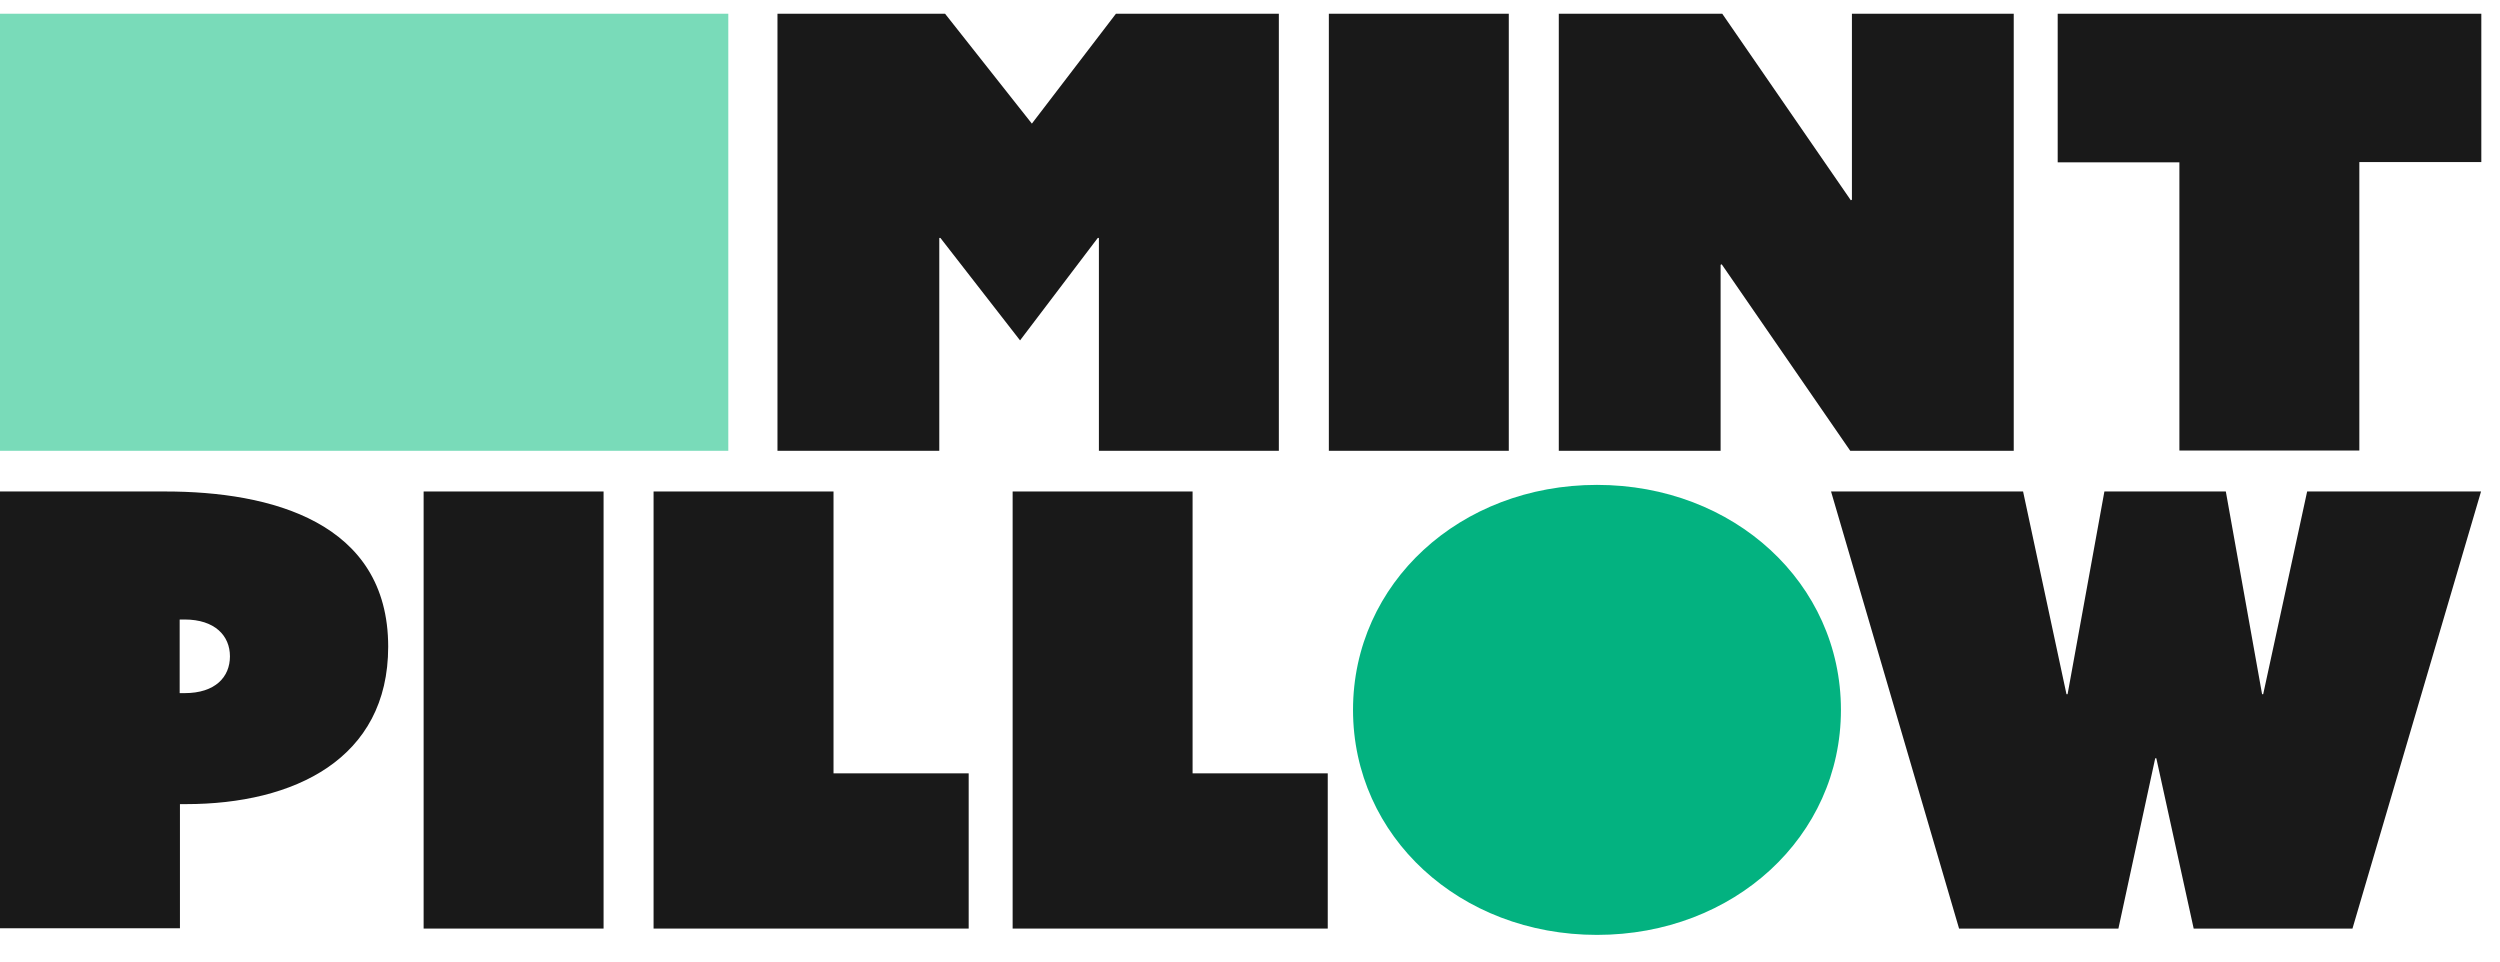
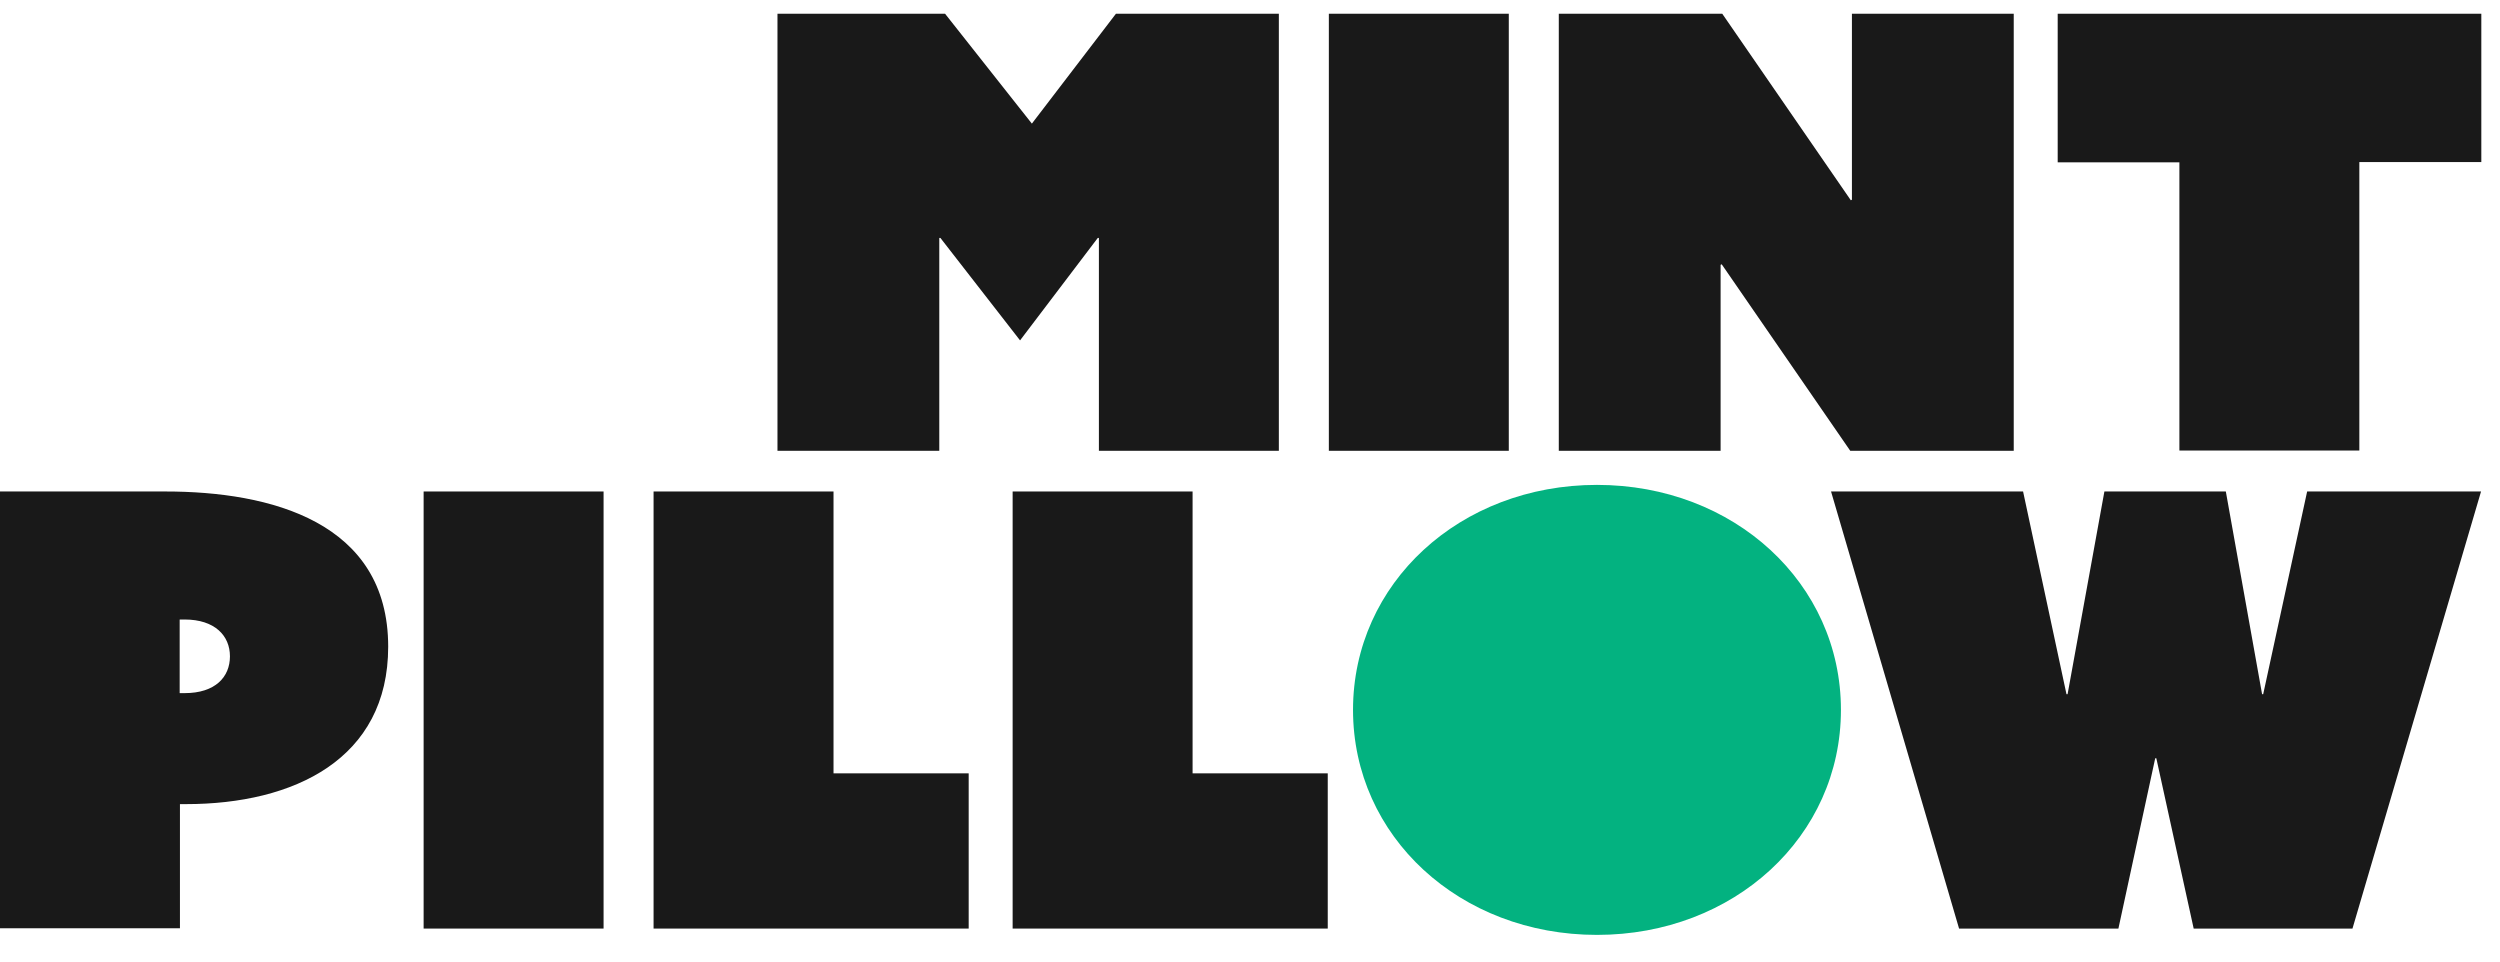
<svg xmlns="http://www.w3.org/2000/svg" width="91" height="35" viewBox="0 0 91 35" fill="none">
  <g clip-path="url(#clip0_1_86)">
    <path d="M28.29 0.5H34.4L37.56 4.5L40.62 0.5H46.55V16.41H40V8.66H39.96L37.13 12.39L34.23 8.66H34.19V16.41H28.3V0.5H28.29Z" fill="#191919" />
    <path d="M48.37 0.5H54.92V16.41H48.37V0.5Z" fill="#191919" />
-     <path d="M0 16.41V0.5H26.51V16.41H0Z" fill="#79DBB9" />
    <path d="M56.74 0.5H62.69L67.37 7.29L67.41 7.27V0.5H73.3V16.41H67.35L62.67 9.62L62.63 9.64V16.41H56.74V0.5Z" fill="#191919" />
    <path d="M79.34 5.91H74.9V0.5H90.32V5.9H85.88V16.4H79.33V5.91H79.34Z" fill="#191919" />
    <path d="M0 17.89H6.02C9.84 17.89 14.13 18.99 14.13 23.54C14.13 27.63 10.7 29.27 6.77 29.27H6.55V33.79H0V17.88V17.89ZM6.72 25.23C7.84 25.23 8.37 24.64 8.37 23.89C8.37 23.14 7.82 22.55 6.72 22.55H6.54V25.23H6.72Z" fill="#191919" />
    <path d="M15.42 17.89H21.97V33.8H15.42V17.89Z" fill="#191919" />
    <path d="M23.79 17.89H30.34V28.15H35.26V33.8H23.79V17.89Z" fill="#191919" />
    <path d="M36.86 17.89H43.41V28.15H48.33V33.8H36.86V17.89Z" fill="#191919" />
    <path d="M66.65 17.89H73.64L75.22 25.27H75.26L76.6 17.89H81.02L82.34 25.27H82.38L83.98 17.89H90.31L85.63 33.8H79.85L78.49 27.6H78.45L77.11 33.8H71.31L66.65 17.89Z" fill="#191919" />
    <path d="M58.13 17.65C53.14 17.65 49.25 21.23 49.25 25.84C49.25 30.45 53.14 34.03 58.13 34.03C63.12 34.03 67.01 30.45 67.01 25.84C67.01 21.23 63.12 17.65 58.13 17.65Z" fill="#03B280" />
  </g>
  <defs>
    <clipPath id="clip0_1_86">
      <rect width="90.33" height="33.54" fill="white" transform="translate(0 0.5)" />
    </clipPath>
  </defs>
</svg>